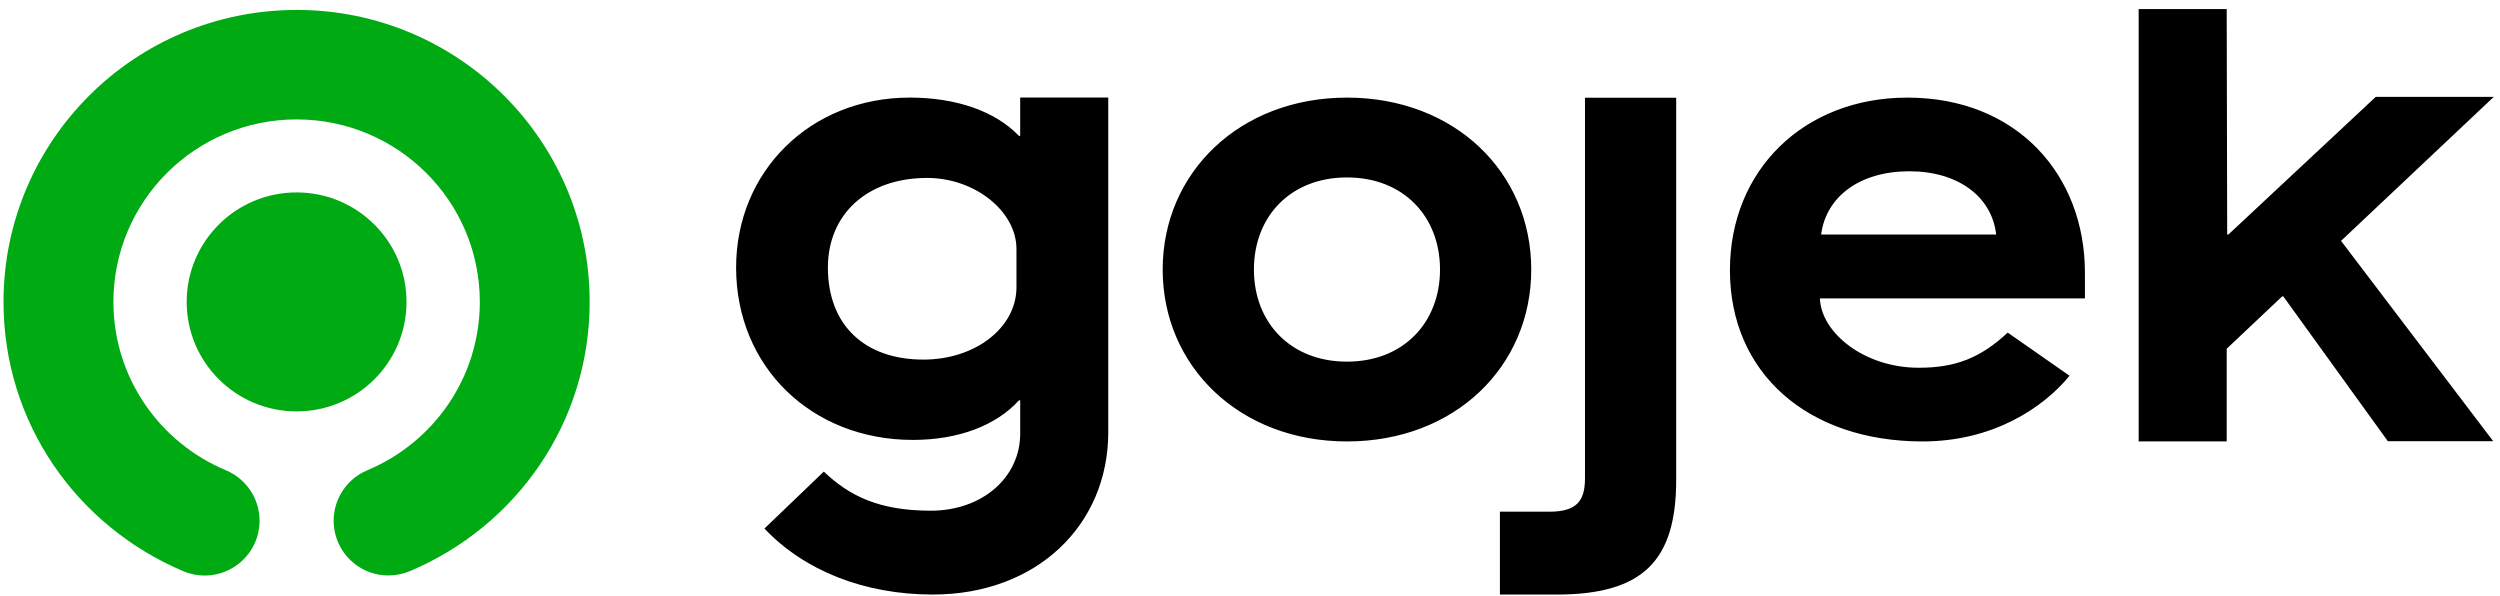
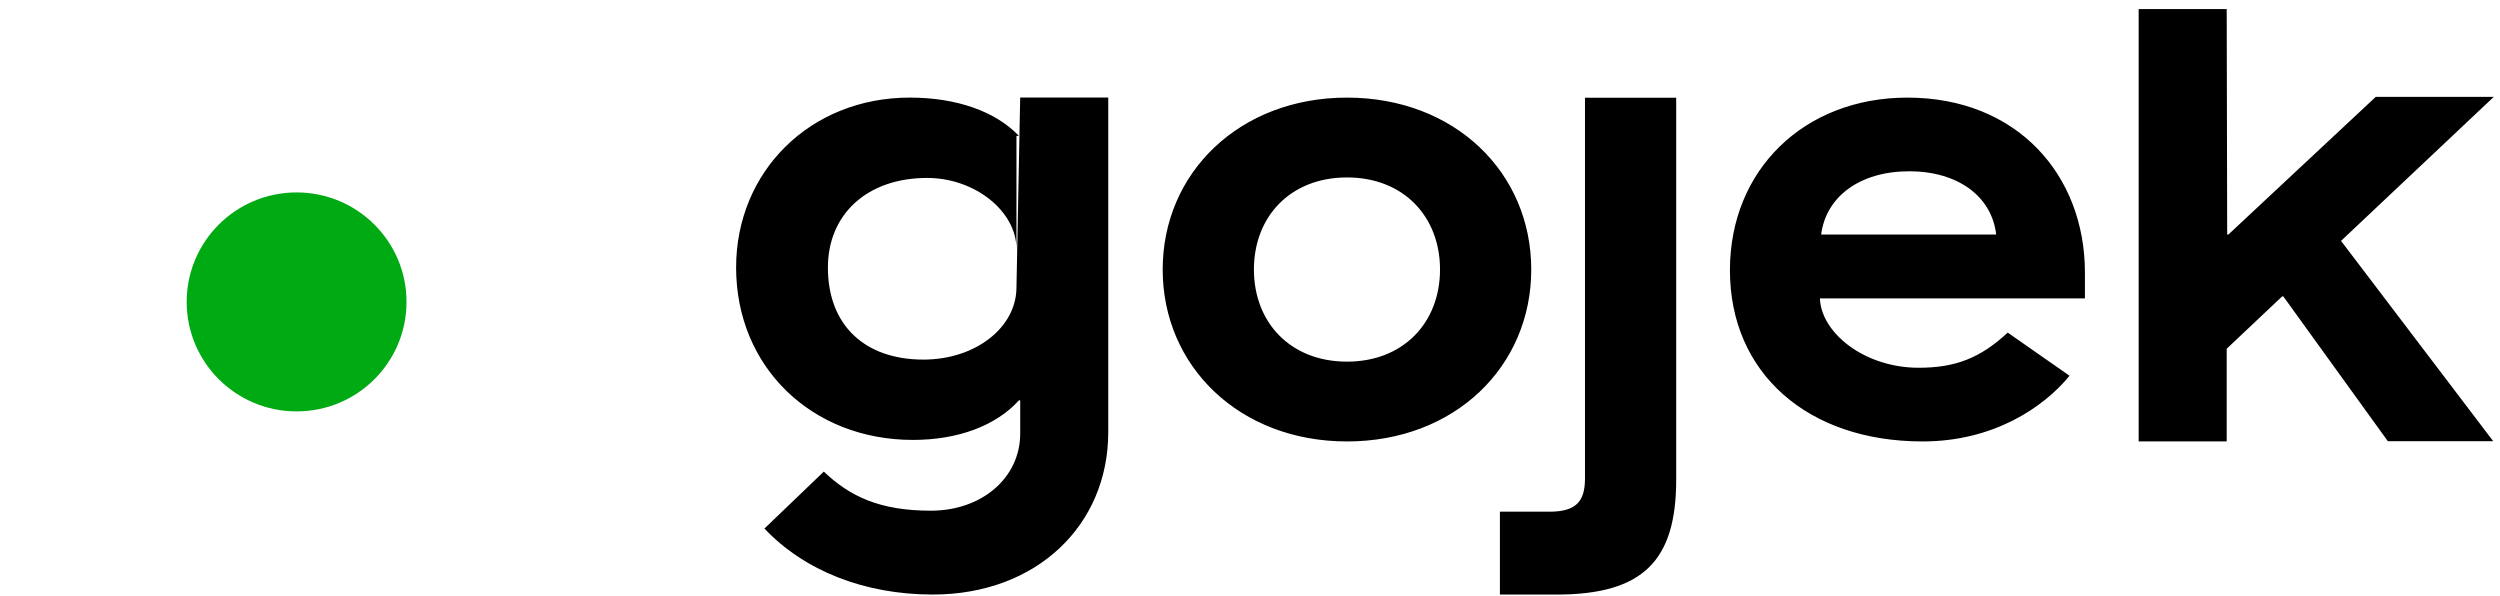
<svg xmlns="http://www.w3.org/2000/svg" width="239" height="57" viewBox="0 0 239 57" fill="none">
  <path d="M17.847 28.862C17.847 23.082 22.549 18.395 28.355 18.395C34.158 18.395 38.863 23.08 38.863 28.862C38.863 34.645 34.16 39.33 28.357 39.33C22.552 39.33 17.847 34.643 17.847 28.864" fill="#00AA13" />
-   <path d="M28.353 0.952C12.88 0.952 0.336 13.448 0.336 28.863C0.336 40.434 7.351 50.312 17.535 54.61C18.251 54.911 19.025 55.049 19.801 55.015C20.577 54.981 21.336 54.774 22.022 54.411C22.709 54.048 23.307 53.537 23.772 52.915C24.237 52.293 24.559 51.575 24.713 50.814C24.951 49.627 24.77 48.395 24.201 47.326C23.631 46.258 22.709 45.421 21.591 44.956V44.954C15.279 42.319 10.843 36.109 10.843 28.863C10.843 19.227 18.681 11.416 28.355 11.416C38.029 11.416 45.87 19.227 45.87 28.863C45.87 36.107 41.433 42.319 35.119 44.952V44.956C34.001 45.421 33.079 46.259 32.51 47.328C31.941 48.397 31.76 49.63 31.999 50.816C32.238 52.004 32.881 53.071 33.819 53.836C34.757 54.602 35.932 55.018 37.142 55.014C37.839 55.01 38.527 54.872 39.172 54.608C49.356 50.31 56.372 40.43 56.372 28.861C56.372 13.444 43.826 0.948 28.353 0.948" fill="#00AA13" />
-   <path d="M137.666 25.766C137.666 20.717 134.19 16.963 128.771 16.963C123.348 16.963 119.874 20.719 119.874 25.768C119.874 30.813 123.35 34.573 128.771 34.573C134.19 34.573 137.666 30.815 137.666 25.768V25.766ZM111.152 25.768C111.152 16.494 118.517 9.332 128.771 9.332C139.081 9.332 146.387 16.494 146.387 25.768C146.387 35.041 139.081 42.202 128.771 42.202C118.519 42.202 111.152 35.041 111.152 25.768ZM143.393 48.918H148.106C150.64 48.918 151.524 47.977 151.524 45.748V9.342H160.244V45.864C160.244 53.554 157.122 56.84 148.815 56.84H143.391V48.916L143.393 48.918ZM97.174 27.465C97.174 31.307 93.26 34.377 88.279 34.377C82.647 34.377 79.147 31.069 79.147 25.576C79.147 20.497 82.883 17.011 88.635 17.011C93.202 17.011 97.174 20.201 97.174 23.803V27.465ZM97.53 9.322V12.992H97.41C95.157 10.631 91.423 9.33 86.976 9.33C77.428 9.33 70.372 16.418 70.372 25.574C70.372 35.086 77.606 42.056 87.272 42.056C91.599 42.056 95.217 40.695 97.412 38.273H97.532V41.439C97.532 45.692 93.854 48.822 88.991 48.822C84.088 48.822 81.234 47.445 78.757 45.085L73.08 50.529C76.884 54.551 82.619 56.838 89.169 56.838C99.133 56.838 105.949 50.181 105.949 41.321V9.322H97.53ZM182.527 16.374C187.18 16.374 190.421 18.782 190.834 22.422H174.1C174.572 18.782 177.814 16.374 182.527 16.374ZM183.427 35.157C178.2 35.157 174.092 31.791 173.984 28.526H199.319V26.062C199.319 16.729 192.837 9.332 182.349 9.332C172.451 9.332 165.381 16.26 165.381 25.828C165.381 35.688 172.839 42.202 183.802 42.202C190.518 42.202 195.334 38.994 197.848 35.922L191.938 31.796C189.311 34.239 186.925 35.157 183.429 35.157H183.427ZM204.456 0.869H212.873L212.919 22.422H213.033L227.125 9.258H238.408L223.803 23.028L238.35 42.176H228.276L218.286 28.337H218.172L212.873 33.339V42.2H204.456V0.869Z" fill="black" />
+   <path d="M137.666 25.766C137.666 20.717 134.19 16.963 128.771 16.963C123.348 16.963 119.874 20.719 119.874 25.768C119.874 30.813 123.35 34.573 128.771 34.573C134.19 34.573 137.666 30.815 137.666 25.768V25.766ZM111.152 25.768C111.152 16.494 118.517 9.332 128.771 9.332C139.081 9.332 146.387 16.494 146.387 25.768C146.387 35.041 139.081 42.202 128.771 42.202C118.519 42.202 111.152 35.041 111.152 25.768ZM143.393 48.918H148.106C150.64 48.918 151.524 47.977 151.524 45.748V9.342H160.244V45.864C160.244 53.554 157.122 56.84 148.815 56.84H143.391V48.916L143.393 48.918ZM97.174 27.465C97.174 31.307 93.26 34.377 88.279 34.377C82.647 34.377 79.147 31.069 79.147 25.576C79.147 20.497 82.883 17.011 88.635 17.011C93.202 17.011 97.174 20.201 97.174 23.803V27.465ZV12.992H97.41C95.157 10.631 91.423 9.33 86.976 9.33C77.428 9.33 70.372 16.418 70.372 25.574C70.372 35.086 77.606 42.056 87.272 42.056C91.599 42.056 95.217 40.695 97.412 38.273H97.532V41.439C97.532 45.692 93.854 48.822 88.991 48.822C84.088 48.822 81.234 47.445 78.757 45.085L73.08 50.529C76.884 54.551 82.619 56.838 89.169 56.838C99.133 56.838 105.949 50.181 105.949 41.321V9.322H97.53ZM182.527 16.374C187.18 16.374 190.421 18.782 190.834 22.422H174.1C174.572 18.782 177.814 16.374 182.527 16.374ZM183.427 35.157C178.2 35.157 174.092 31.791 173.984 28.526H199.319V26.062C199.319 16.729 192.837 9.332 182.349 9.332C172.451 9.332 165.381 16.26 165.381 25.828C165.381 35.688 172.839 42.202 183.802 42.202C190.518 42.202 195.334 38.994 197.848 35.922L191.938 31.796C189.311 34.239 186.925 35.157 183.429 35.157H183.427ZM204.456 0.869H212.873L212.919 22.422H213.033L227.125 9.258H238.408L223.803 23.028L238.35 42.176H228.276L218.286 28.337H218.172L212.873 33.339V42.2H204.456V0.869Z" fill="black" />
</svg>